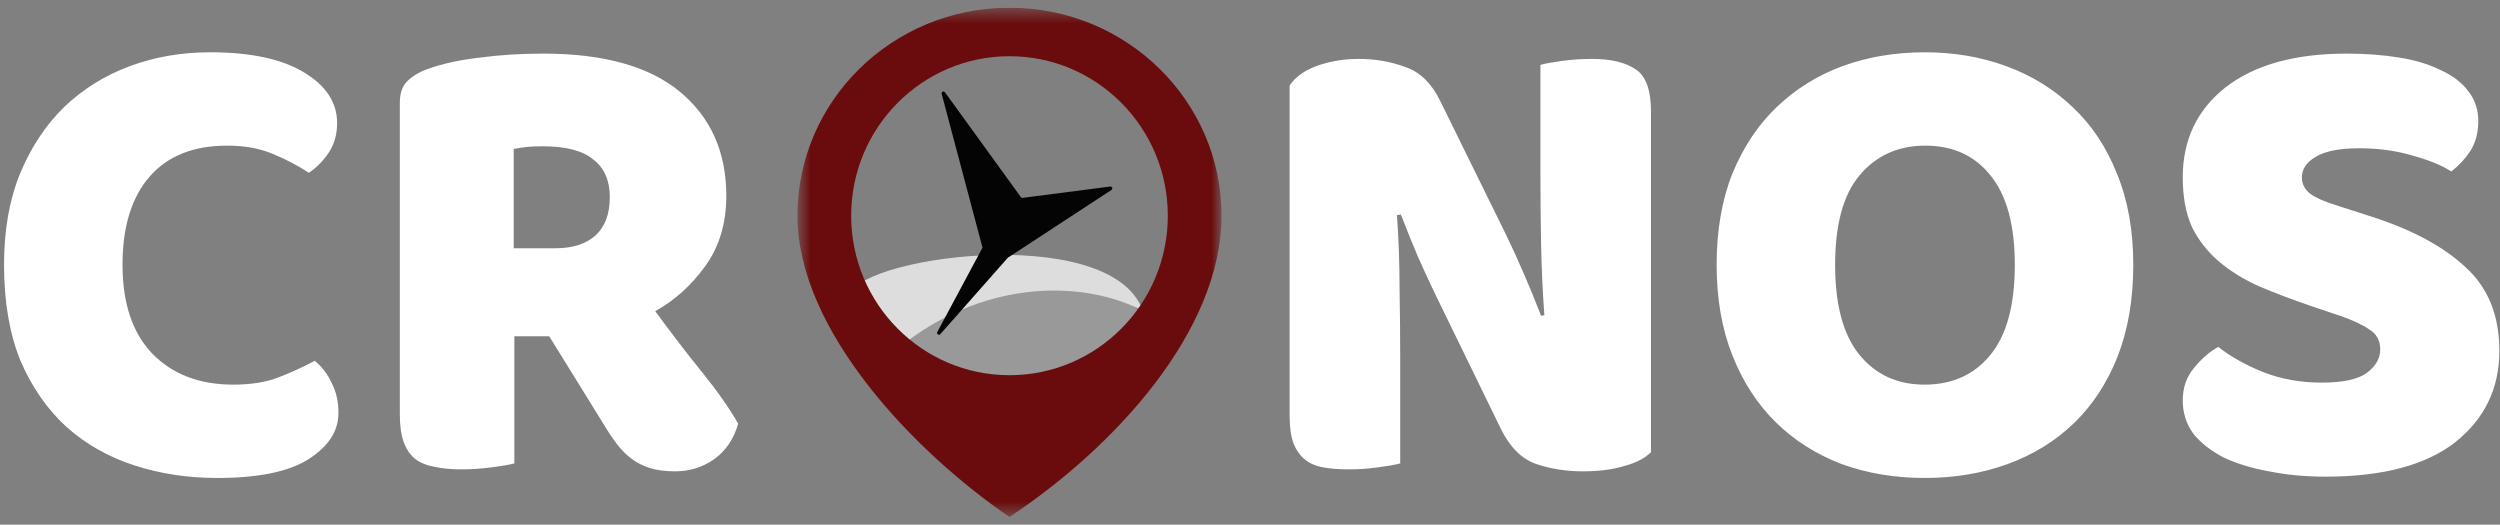
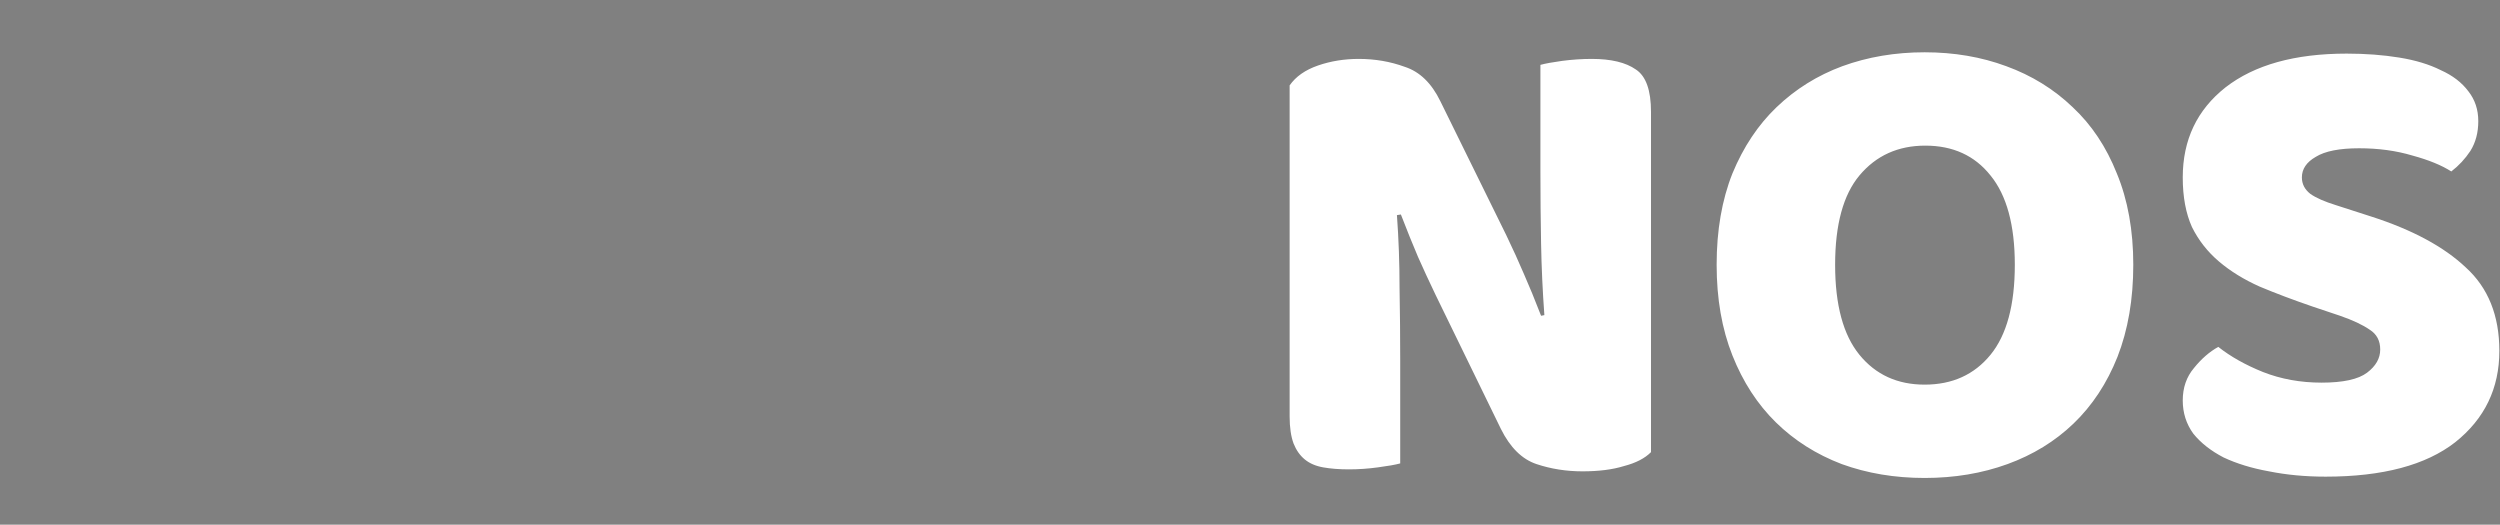
<svg xmlns="http://www.w3.org/2000/svg" width="162" height="34" viewBox="0 0 162 34" fill="none">
  <rect x="0" y="0" width="162" height="34" fill="#808080" stroke="none" />
  <g clip-path="url(#clip0_284_22067)">
-     <path d="M14.721 9.437C12.532 9.437 10.854 10.109 9.688 11.453C8.522 12.797 7.939 14.699 7.939 17.159C7.939 19.647 8.579 21.563 9.859 22.907C11.167 24.251 12.915 24.924 15.105 24.924C16.271 24.924 17.252 24.766 18.048 24.452C18.873 24.137 19.655 23.779 20.394 23.379C20.877 23.779 21.247 24.266 21.503 24.838C21.787 25.381 21.93 26.025 21.93 26.768C21.93 27.941 21.276 28.942 19.968 29.771C18.688 30.572 16.726 30.972 14.081 30.972C12.176 30.972 10.385 30.701 8.707 30.157C7.029 29.614 5.565 28.785 4.314 27.669C3.063 26.525 2.067 25.095 1.328 23.379C0.617 21.634 0.262 19.561 0.262 17.159C0.262 14.928 0.603 12.969 1.285 11.281C1.996 9.565 2.949 8.121 4.143 6.948C5.366 5.776 6.788 4.889 8.408 4.289C10.029 3.688 11.764 3.388 13.612 3.388C16.228 3.388 18.247 3.817 19.669 4.675C21.119 5.533 21.844 6.634 21.844 7.978C21.844 8.722 21.659 9.365 21.29 9.909C20.92 10.452 20.494 10.881 20.01 11.195C19.271 10.709 18.475 10.295 17.622 9.951C16.797 9.608 15.83 9.437 14.721 9.437ZM33.33 21.792V30.029C33.017 30.114 32.52 30.2 31.837 30.286C31.183 30.372 30.529 30.415 29.875 30.415C29.221 30.415 28.638 30.358 28.127 30.243C27.643 30.157 27.231 29.986 26.89 29.728C26.577 29.471 26.335 29.113 26.165 28.656C25.994 28.198 25.909 27.598 25.909 26.854V6.648C25.909 6.048 26.065 5.59 26.378 5.275C26.719 4.932 27.174 4.66 27.743 4.46C28.709 4.117 29.833 3.874 31.112 3.731C32.392 3.559 33.757 3.474 35.207 3.474C39.131 3.474 42.089 4.303 44.079 5.962C46.069 7.62 47.065 9.866 47.065 12.697C47.065 14.47 46.61 15.986 45.7 17.244C44.79 18.503 43.709 19.475 42.458 20.162C43.482 21.563 44.491 22.879 45.486 24.108C46.482 25.338 47.264 26.454 47.832 27.455C47.548 28.456 47.022 29.228 46.254 29.771C45.515 30.286 44.676 30.543 43.738 30.543C43.112 30.543 42.572 30.472 42.117 30.329C41.662 30.186 41.264 29.986 40.922 29.728C40.581 29.471 40.269 29.156 39.984 28.785C39.7 28.413 39.43 28.012 39.174 27.583L35.591 21.792H33.33ZM36.017 16.086C37.098 16.086 37.951 15.814 38.577 15.271C39.202 14.699 39.515 13.87 39.515 12.783C39.515 11.696 39.16 10.881 38.449 10.338C37.766 9.765 36.671 9.479 35.164 9.479C34.738 9.479 34.397 9.494 34.141 9.522C33.885 9.551 33.6 9.594 33.288 9.651V16.086H36.017Z" fill="white" />
    <path d="M106.985 29.299C106.587 29.7 106.004 30 105.236 30.2C104.497 30.429 103.601 30.543 102.549 30.543C101.497 30.543 100.502 30.386 99.563 30.072C98.625 29.757 97.857 28.999 97.26 27.798L93.037 19.132C92.611 18.245 92.227 17.416 91.886 16.644C91.544 15.843 91.175 14.928 90.777 13.898L90.521 13.941C90.634 15.486 90.691 17.058 90.691 18.66C90.72 20.262 90.734 21.835 90.734 23.379V30.029C90.421 30.114 89.938 30.2 89.284 30.286C88.658 30.372 88.033 30.415 87.407 30.415C86.782 30.415 86.227 30.372 85.744 30.286C85.26 30.2 84.862 30.029 84.549 29.771C84.237 29.514 83.995 29.171 83.824 28.742C83.654 28.284 83.568 27.698 83.568 26.983V5.533C83.967 4.961 84.578 4.532 85.402 4.246C86.227 3.96 87.109 3.817 88.047 3.817C89.099 3.817 90.094 3.988 91.033 4.332C91.999 4.646 92.767 5.39 93.336 6.562L97.601 15.228C98.028 16.115 98.412 16.958 98.753 17.759C99.094 18.531 99.464 19.432 99.862 20.462L100.075 20.419C99.962 18.875 99.89 17.33 99.862 15.786C99.834 14.241 99.819 12.697 99.819 11.153V4.203C100.132 4.117 100.601 4.031 101.227 3.945C101.881 3.86 102.521 3.817 103.146 3.817C104.397 3.817 105.35 4.045 106.004 4.503C106.658 4.932 106.985 5.847 106.985 7.249V29.299ZM111.238 17.159C111.238 14.928 111.579 12.954 112.262 11.238C112.972 9.522 113.925 8.092 115.119 6.948C116.342 5.776 117.764 4.889 119.385 4.289C121.034 3.688 122.811 3.388 124.716 3.388C126.621 3.388 128.385 3.688 130.005 4.289C131.654 4.889 133.091 5.776 134.313 6.948C135.536 8.092 136.489 9.522 137.171 11.238C137.882 12.954 138.237 14.928 138.237 17.159C138.237 19.389 137.896 21.377 137.214 23.122C136.531 24.838 135.579 26.282 134.356 27.455C133.162 28.599 131.74 29.471 130.091 30.072C128.442 30.672 126.65 30.972 124.716 30.972C122.783 30.972 120.991 30.672 119.342 30.072C117.693 29.442 116.271 28.541 115.077 27.369C113.882 26.196 112.944 24.752 112.262 23.036C111.579 21.32 111.238 19.361 111.238 17.159ZM118.916 17.159C118.916 19.761 119.442 21.706 120.494 22.993C121.546 24.28 122.953 24.924 124.716 24.924C126.508 24.924 127.93 24.28 128.982 22.993C130.034 21.706 130.56 19.761 130.56 17.159C130.56 14.585 130.034 12.654 128.982 11.367C127.958 10.08 126.55 9.437 124.759 9.437C122.996 9.437 121.574 10.08 120.494 11.367C119.442 12.626 118.916 14.556 118.916 17.159ZM149.844 19.861C148.593 19.432 147.456 19.003 146.432 18.574C145.408 18.117 144.527 17.573 143.788 16.944C143.048 16.315 142.465 15.571 142.039 14.713C141.641 13.827 141.442 12.754 141.442 11.496C141.442 9.065 142.366 7.12 144.214 5.661C146.091 4.203 148.707 3.474 152.062 3.474C153.285 3.474 154.423 3.559 155.475 3.731C156.527 3.902 157.422 4.174 158.162 4.546C158.93 4.889 159.527 5.347 159.953 5.919C160.38 6.462 160.593 7.106 160.593 7.849C160.593 8.593 160.422 9.236 160.081 9.78C159.74 10.295 159.328 10.738 158.844 11.11C158.219 10.709 157.38 10.366 156.328 10.08C155.276 9.765 154.124 9.608 152.873 9.608C151.593 9.608 150.655 9.794 150.058 10.166C149.461 10.509 149.162 10.952 149.162 11.496C149.162 11.925 149.347 12.282 149.716 12.568C150.086 12.826 150.64 13.069 151.38 13.298L153.641 14.027C156.313 14.885 158.361 15.986 159.783 17.33C161.233 18.646 161.958 20.448 161.958 22.736C161.958 25.167 161.005 27.14 159.1 28.656C157.195 30.143 154.394 30.887 150.697 30.887C149.39 30.887 148.167 30.772 147.029 30.543C145.92 30.343 144.939 30.043 144.086 29.642C143.261 29.213 142.608 28.699 142.124 28.098C141.669 27.469 141.442 26.754 141.442 25.953C141.442 25.124 141.683 24.423 142.167 23.851C142.65 23.25 143.176 22.793 143.745 22.478C144.541 23.107 145.508 23.651 146.645 24.108C147.811 24.566 149.077 24.795 150.442 24.795C151.835 24.795 152.816 24.58 153.385 24.151C153.953 23.722 154.238 23.222 154.238 22.65C154.238 22.078 154.01 21.649 153.555 21.363C153.1 21.048 152.461 20.748 151.636 20.462L149.844 19.861Z" fill="white" />
    <mask id="mask0_284_22067" style="mask-type:luminance" maskUnits="userSpaceOnUse" x="51" y="0" width="29" height="34">
-       <path d="M79.154 0.5H51.676V33.5H79.154V0.5Z" fill="white" />
-     </mask>
+       </mask>
    <g mask="url(#mask0_284_22067)">
      <path d="M74.535 21.474C73.335 23.771 70.712 24.617 66.735 24.617C62.759 24.617 63.114 24.617 57.676 24.617C57.676 21.413 62.399 18.271 66.375 18.271C66.615 18.271 73.896 18.09 74.535 21.474Z" fill="#999999" />
      <path d="M74.058 20.139C70.219 18.144 64.039 18.144 58.759 22.133C56.9 20.683 56.9 20.683 56.9 20.683C56.9 20.683 56.9 20.743 55.1 19.292C54.799 16.754 71.959 14.228 74.058 20.139Z" fill="#DDDDDD" />
      <path fill-rule="evenodd" clip-rule="evenodd" d="M65.415 33.5C72.255 28.967 79.154 21.422 79.154 13.978C79.154 6.534 73.003 0.5 65.415 0.5C57.827 0.5 51.676 6.534 51.676 13.978C51.676 21.422 59.295 29.33 65.415 33.5ZM65.415 24.313C71.081 24.313 75.674 19.686 75.674 13.978C75.674 8.27 71.081 3.643 65.415 3.643C59.749 3.643 55.156 8.27 55.156 13.978C55.156 19.686 59.749 24.313 65.415 24.313Z" fill="#6A0C0D" />
      <path d="M61.02 6.082C60.986 5.953 61.155 5.871 61.233 5.979L66.152 12.772C66.178 12.807 66.221 12.826 66.265 12.821L71.942 12.087C72.069 12.07 72.13 12.238 72.022 12.308L65.308 16.7L60.934 21.652C60.839 21.759 60.671 21.641 60.738 21.514L63.667 16.047L61.02 6.082Z" fill="#040404" />
    </g>
  </g>
  <defs>
    <clipPath id="clip0_284_22067">
      <rect width="162" height="33" fill="white" transform="translate(0 0.5)" />
    </clipPath>
  </defs>
</svg>